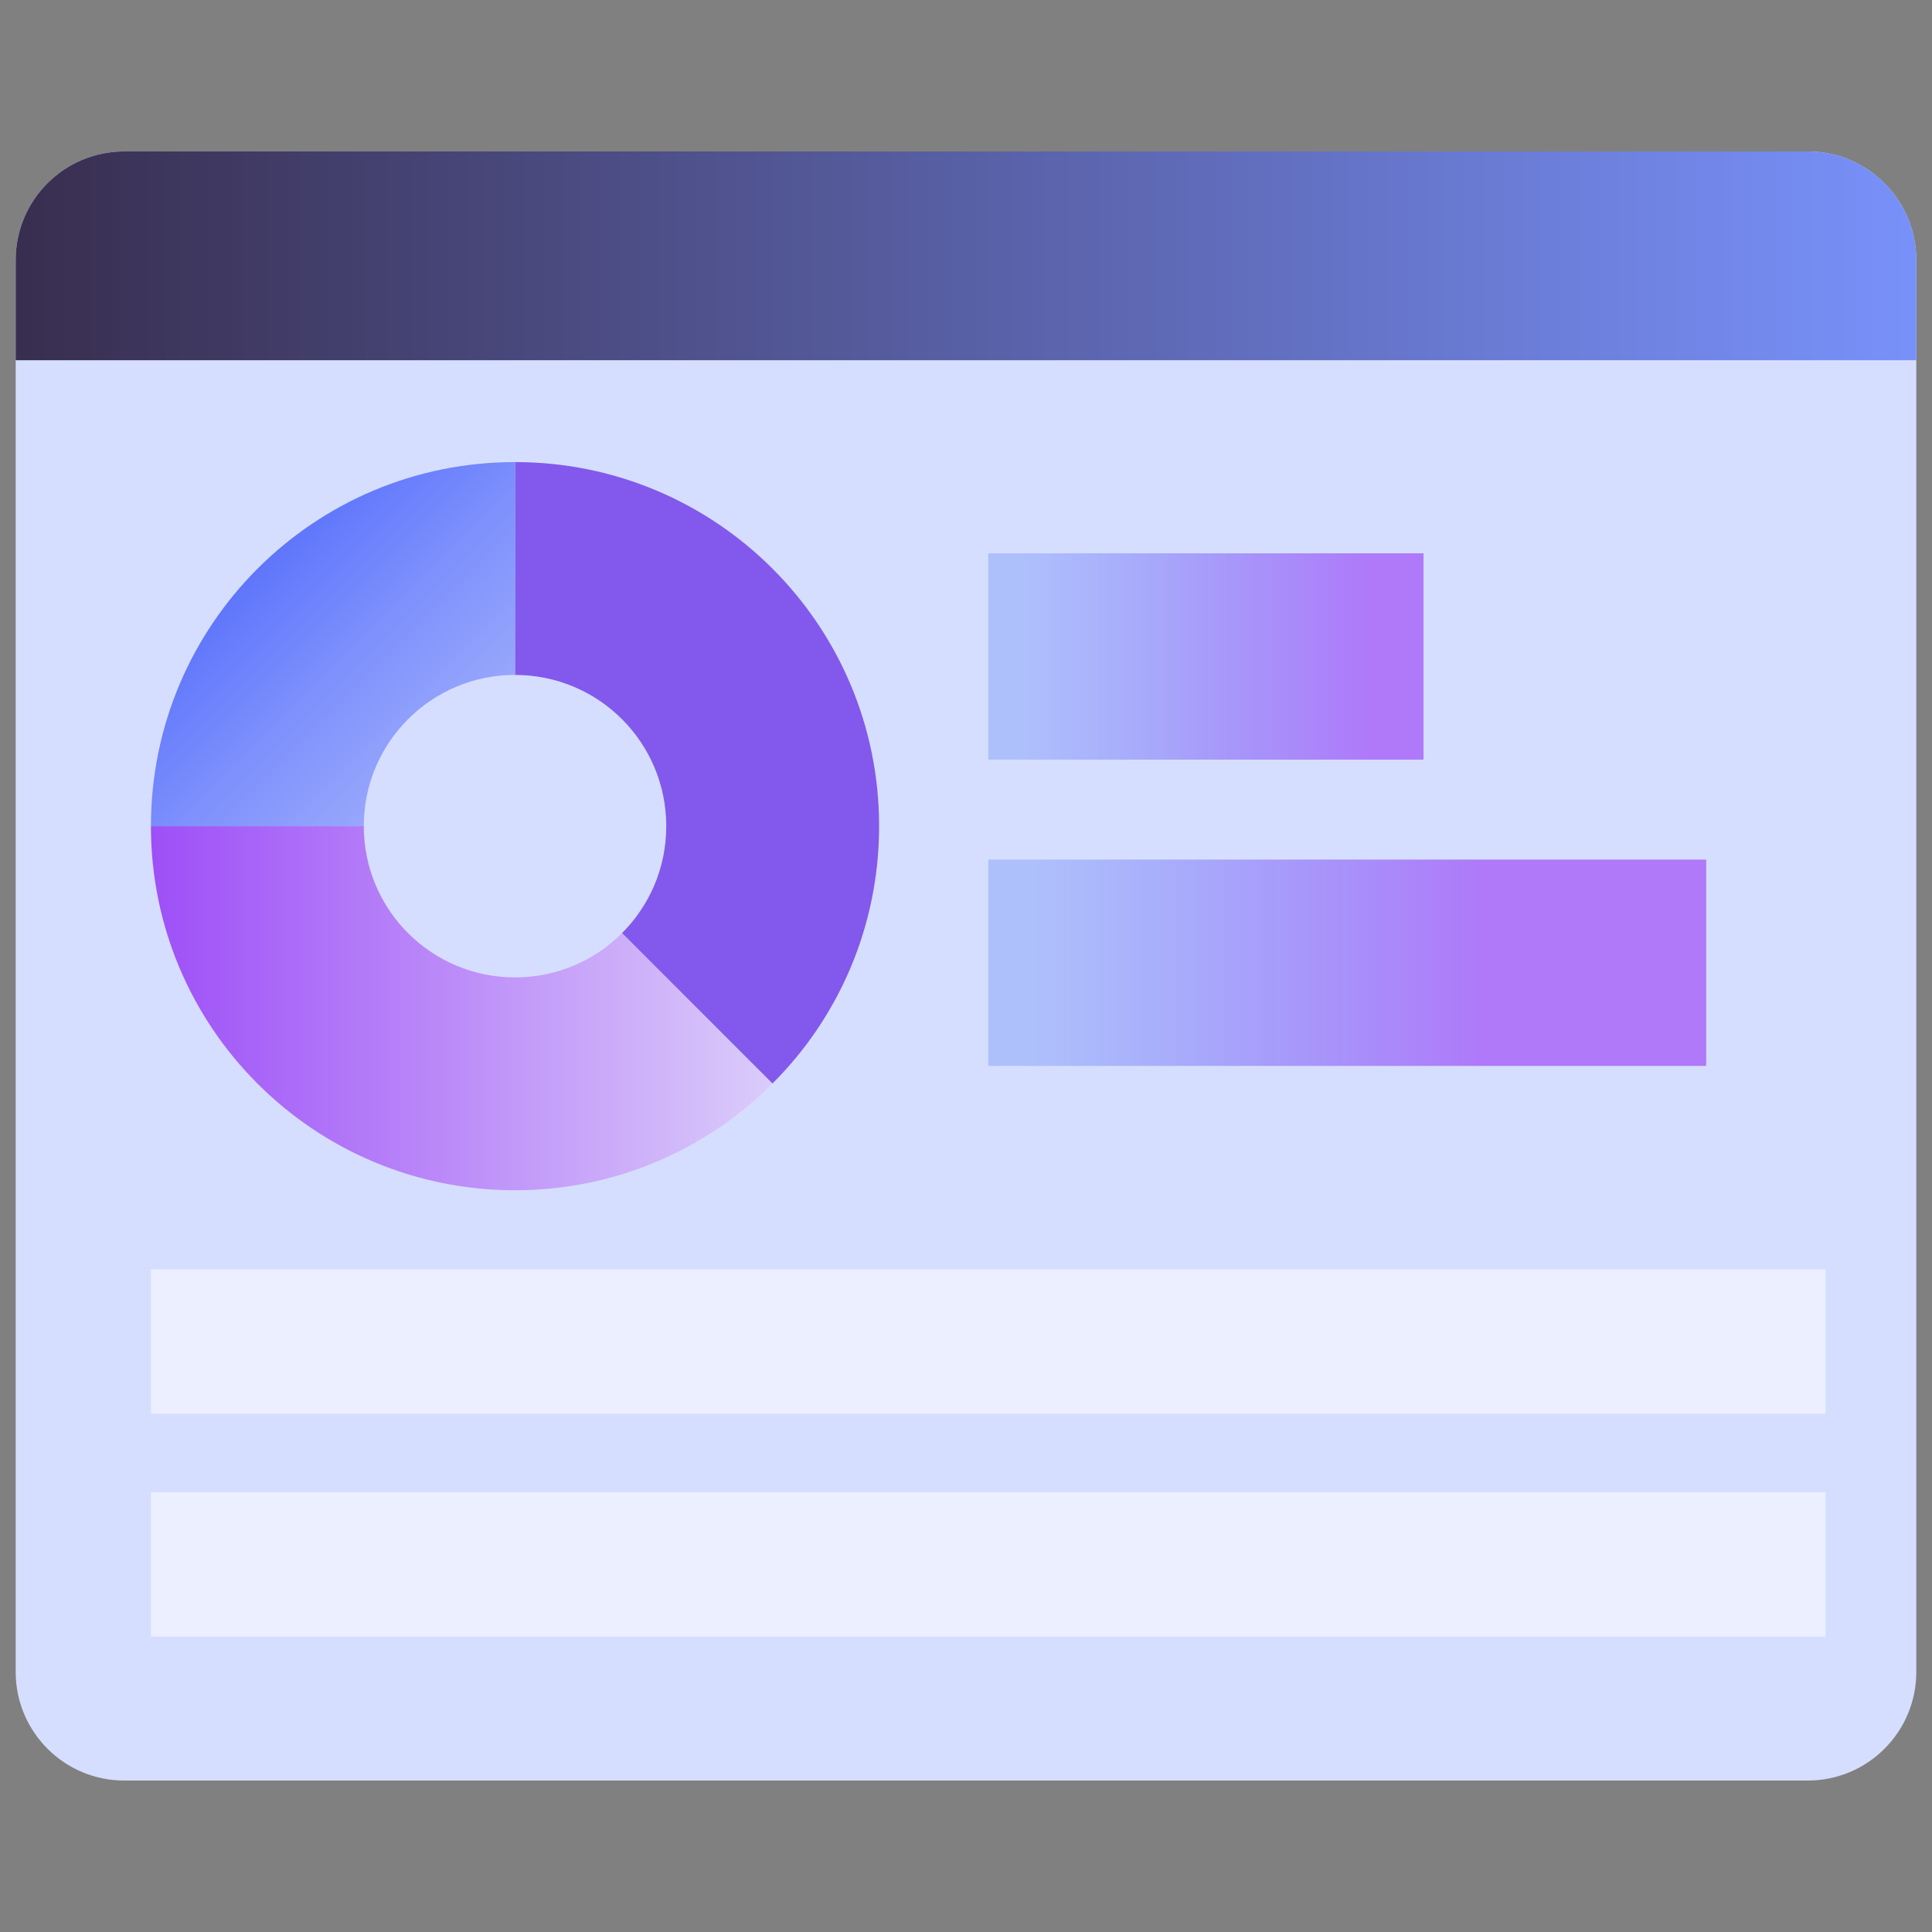
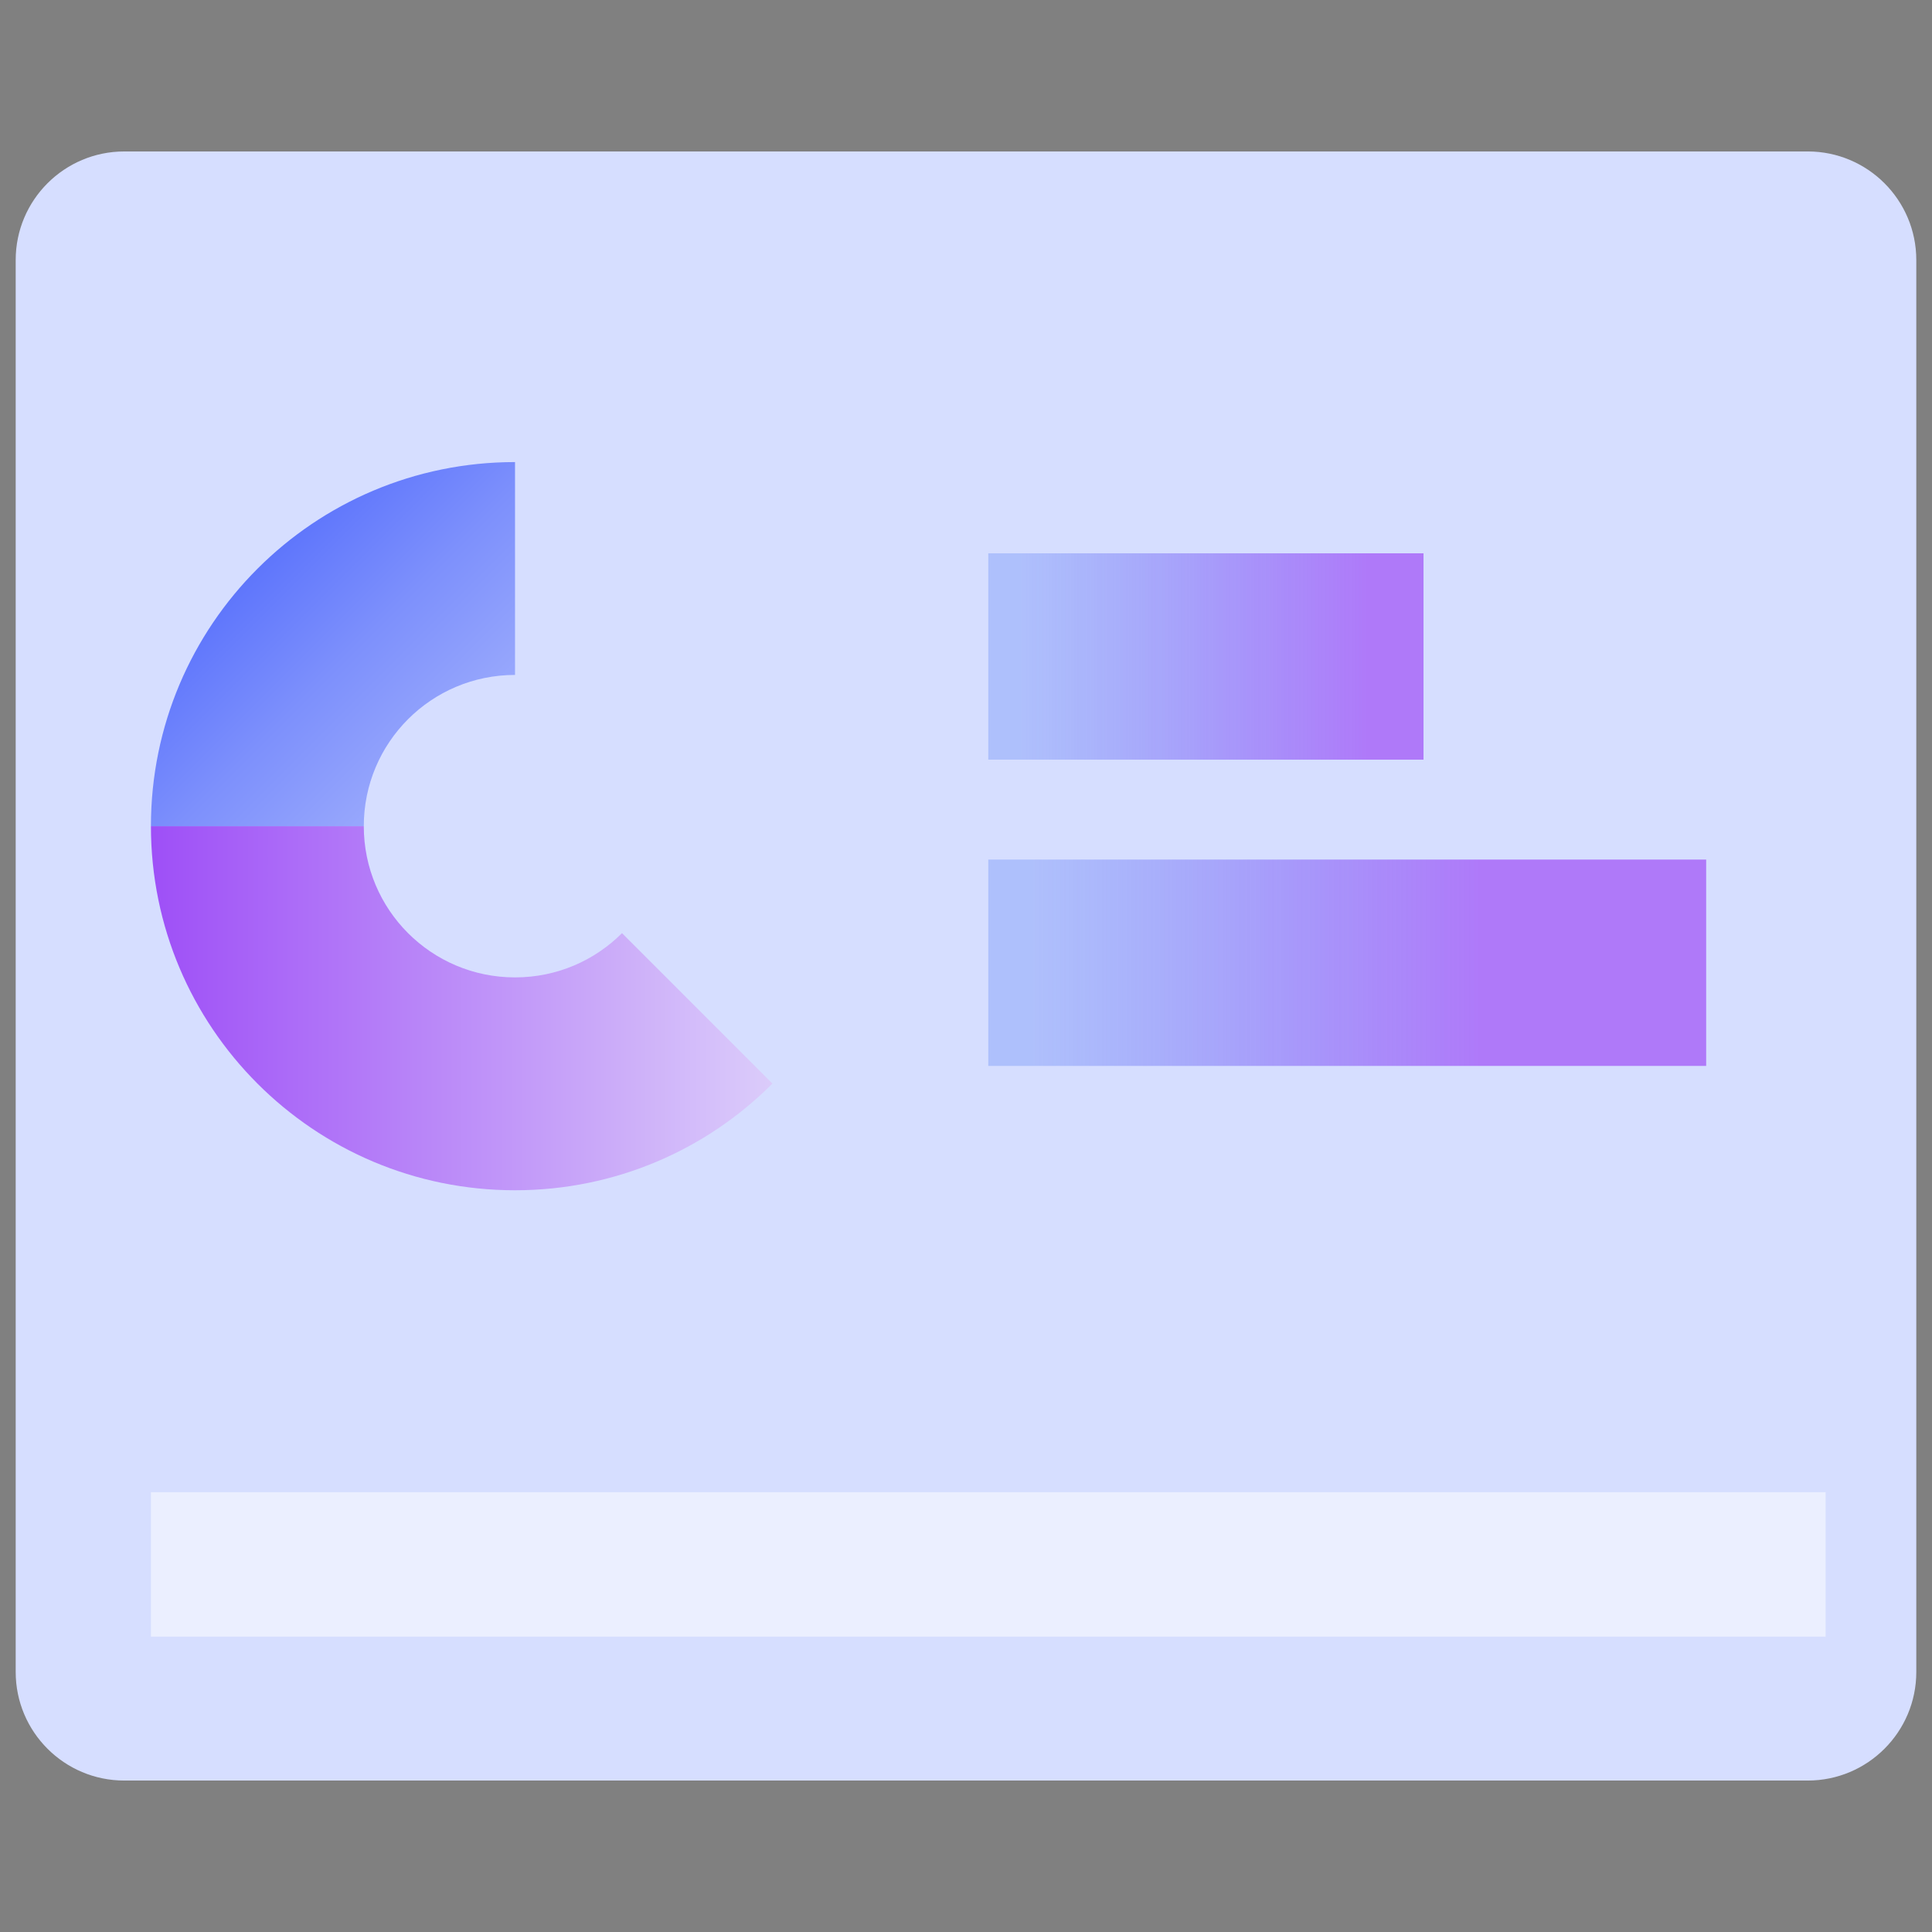
<svg xmlns="http://www.w3.org/2000/svg" xmlns:xlink="http://www.w3.org/1999/xlink" id="Layer_1" data-name="Layer 1" viewBox="0 0 180 180">
  <rect x="0" y="0" width="180" height="180" fill="#808080" stroke="none" />
  <defs>
    <style>
      .cls-1 {
        fill: #8259ec;
      }

      .cls-2 {
        fill: url(#linear-gradient-5);
      }

      .cls-3 {
        fill: url(#linear-gradient-4);
      }

      .cls-4 {
        fill: url(#linear-gradient-3);
      }

      .cls-5 {
        fill: url(#linear-gradient-2);
      }

      .cls-6 {
        fill: url(#linear-gradient);
      }

      .cls-7 {
        fill: #d9def0;
      }

      .cls-8 {
        fill: #d6deff;
      }

      .cls-9 {
        fill: #fff;
        isolation: isolate;
        opacity: .5;
      }
    </style>
    <linearGradient id="linear-gradient" x1="-301.037" y1="-4627.816" x2="-123.963" y2="-4627.816" gradientTransform="translate(302.5 -4603.979) scale(1 -1)" gradientUnits="userSpaceOnUse">
      <stop offset="0" stop-color="#382e4f" />
      <stop offset="1" stop-color="#7891fa" />
    </linearGradient>
    <linearGradient id="linear-gradient-2" x1="-210.526" y1="-4665.141" x2="-172.936" y2="-4665.141" gradientTransform="translate(302.5 -4603.979) scale(1 -1)" gradientUnits="userSpaceOnUse">
      <stop offset=".08" stop-color="#547af5" stop-opacity=".3" />
      <stop offset=".61" stop-color="#835ef6" stop-opacity=".56" />
      <stop offset=".94" stop-color="#9e4ff7" stop-opacity=".7" />
    </linearGradient>
    <linearGradient id="linear-gradient-3" x1="-210.324" y1="-4693.675" x2="-161.856" y2="-4693.675" xlink:href="#linear-gradient-2" />
    <linearGradient id="linear-gradient-4" x1="-288.438" y1="-4697.912" x2="-230.535" y2="-4697.912" gradientTransform="translate(302.5 -4603.979) scale(1 -1)" gradientUnits="userSpaceOnUse">
      <stop offset="0" stop-color="#9e4ff7" />
      <stop offset="1" stop-color="#dbccfa" />
    </linearGradient>
    <linearGradient id="linear-gradient-5" x1="-285.959" y1="-4649.508" x2="-203.24" y2="-4732.227" gradientTransform="translate(302.5 -4603.979) scale(1 -1)" gradientUnits="userSpaceOnUse">
      <stop offset="0" stop-color="#435efb" />
      <stop offset=".19" stop-color="#7d90fc" />
      <stop offset=".38" stop-color="#adbafd" />
      <stop offset=".52" stop-color="#cad4fe" />
      <stop offset=".6" stop-color="#d6deff" />
      <stop offset=".84" stop-color="#a18af3" />
      <stop offset="1" stop-color="#8259ec" />
    </linearGradient>
  </defs>
  <path class="cls-8" d="M168.419,14.111H11.581c-5.588,0-10.119,4.53-10.119,10.119v131.541c0,5.588,4.53,10.119,10.119,10.119h156.837c5.588,0,10.119-4.53,10.119-10.119V24.229c0-5.588-4.53-10.119-10.119-10.119Z" />
-   <path class="cls-6" d="M178.537,24.229c0-5.59-4.528-10.119-10.119-10.119H11.581c-5.59,0-10.119,4.528-10.119,10.119v9.334h177.075v-9.334Z" />
  <path class="cls-5" d="M132.625,51.55h-40.55v19.225h40.55v-19.225Z" />
  <path class="cls-4" d="M158.959,80.084h-66.884v19.225h66.884v-19.225Z" />
-   <path class="cls-9" d="M170.09,118.256H14.062v13.458h156.028v-13.458Z" />
  <path class="cls-9" d="M170.09,139.025H14.062v13.458h156.028v-13.458Z" />
-   <path class="cls-7" d="M57.95,86.939c2.555-2.555,4.123-6.071,4.123-9.967,0-7.791-6.299-14.09-14.09-14.09v-19.832c18.745,0,33.922,15.178,33.922,33.922,0,9.36-3.794,17.859-9.941,23.981l-14.014-14.014Z" />
-   <path class="cls-1" d="M57.95,86.939c2.555-2.555,4.123-6.071,4.123-9.967,0-7.791-6.299-14.09-14.09-14.09v-19.832c18.745,0,33.922,15.178,33.922,33.922,0,9.36-3.794,17.859-9.941,23.981l-14.014-14.014Z" />
  <path class="cls-3" d="M57.951,86.939c-2.555,2.555-6.071,4.123-9.967,4.123-7.791,0-14.09-6.299-14.09-14.09H14.062c0,18.745,15.178,33.922,33.922,33.922,9.36,0,17.859-3.794,23.981-9.941l-14.014-14.014Z" />
  <path class="cls-2" d="M47.984,62.882c-7.791,0-14.09,6.299-14.09,14.09H14.062c0-18.745,15.178-33.922,33.922-33.922v19.832Z" />
</svg>